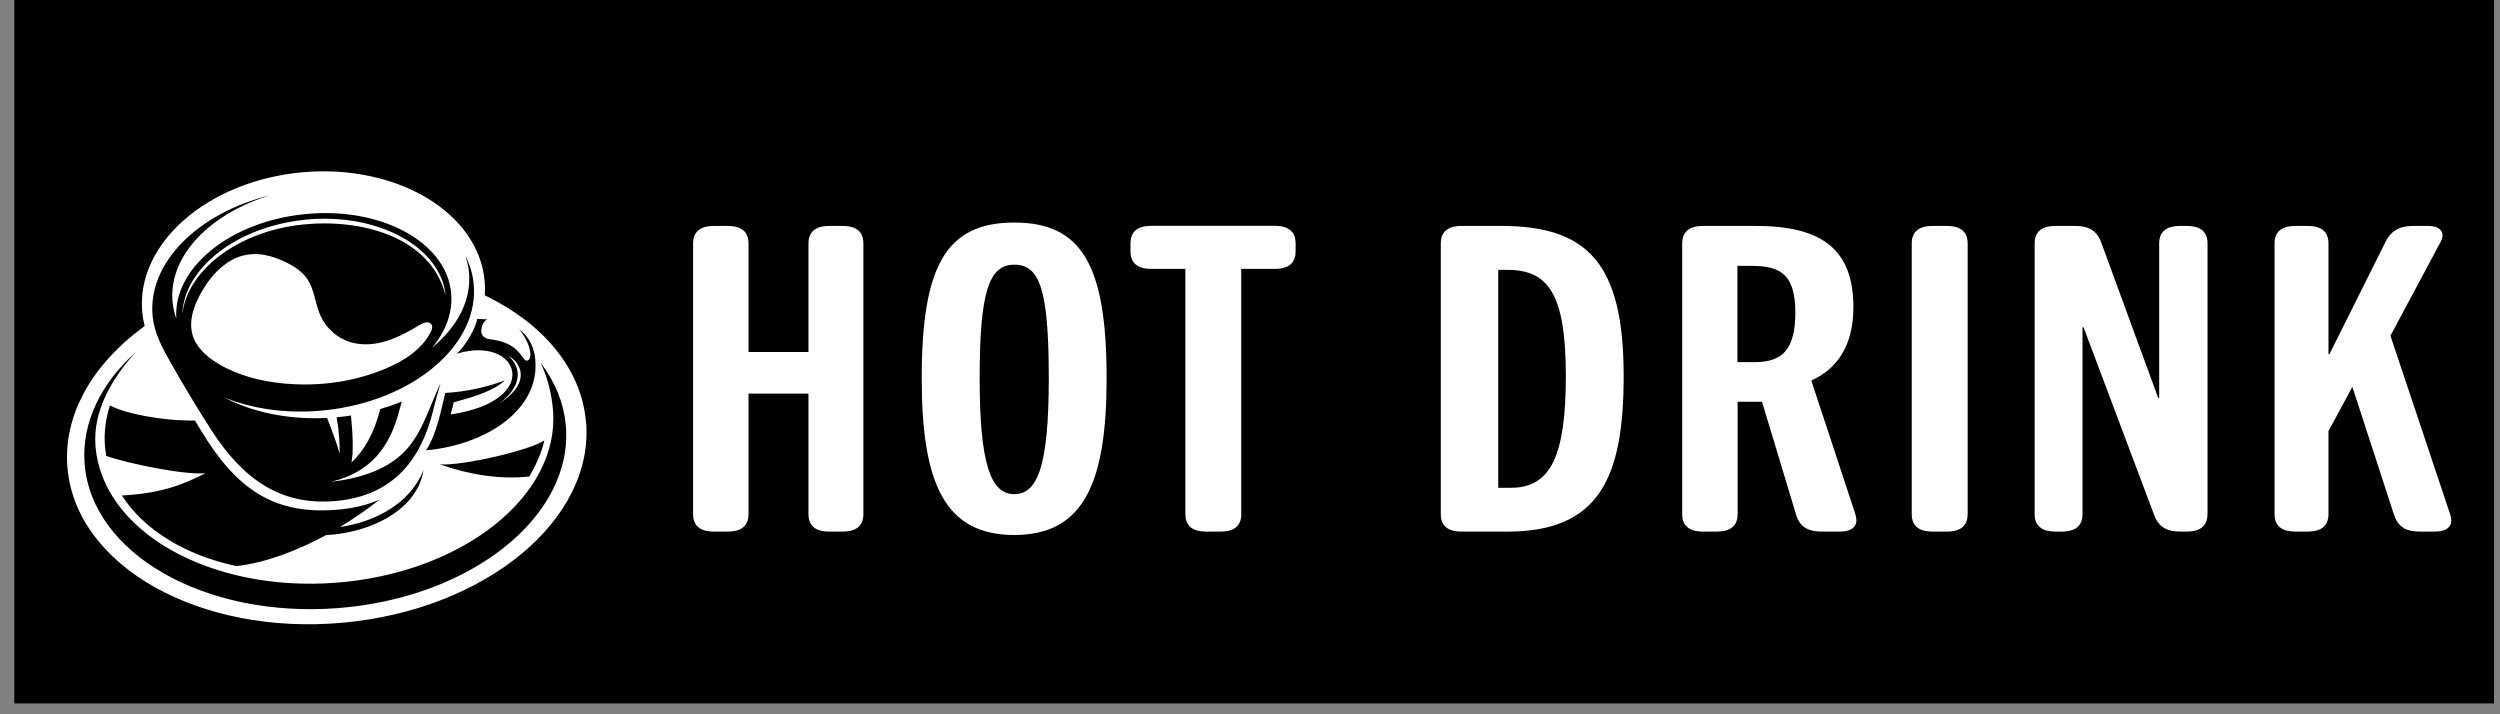
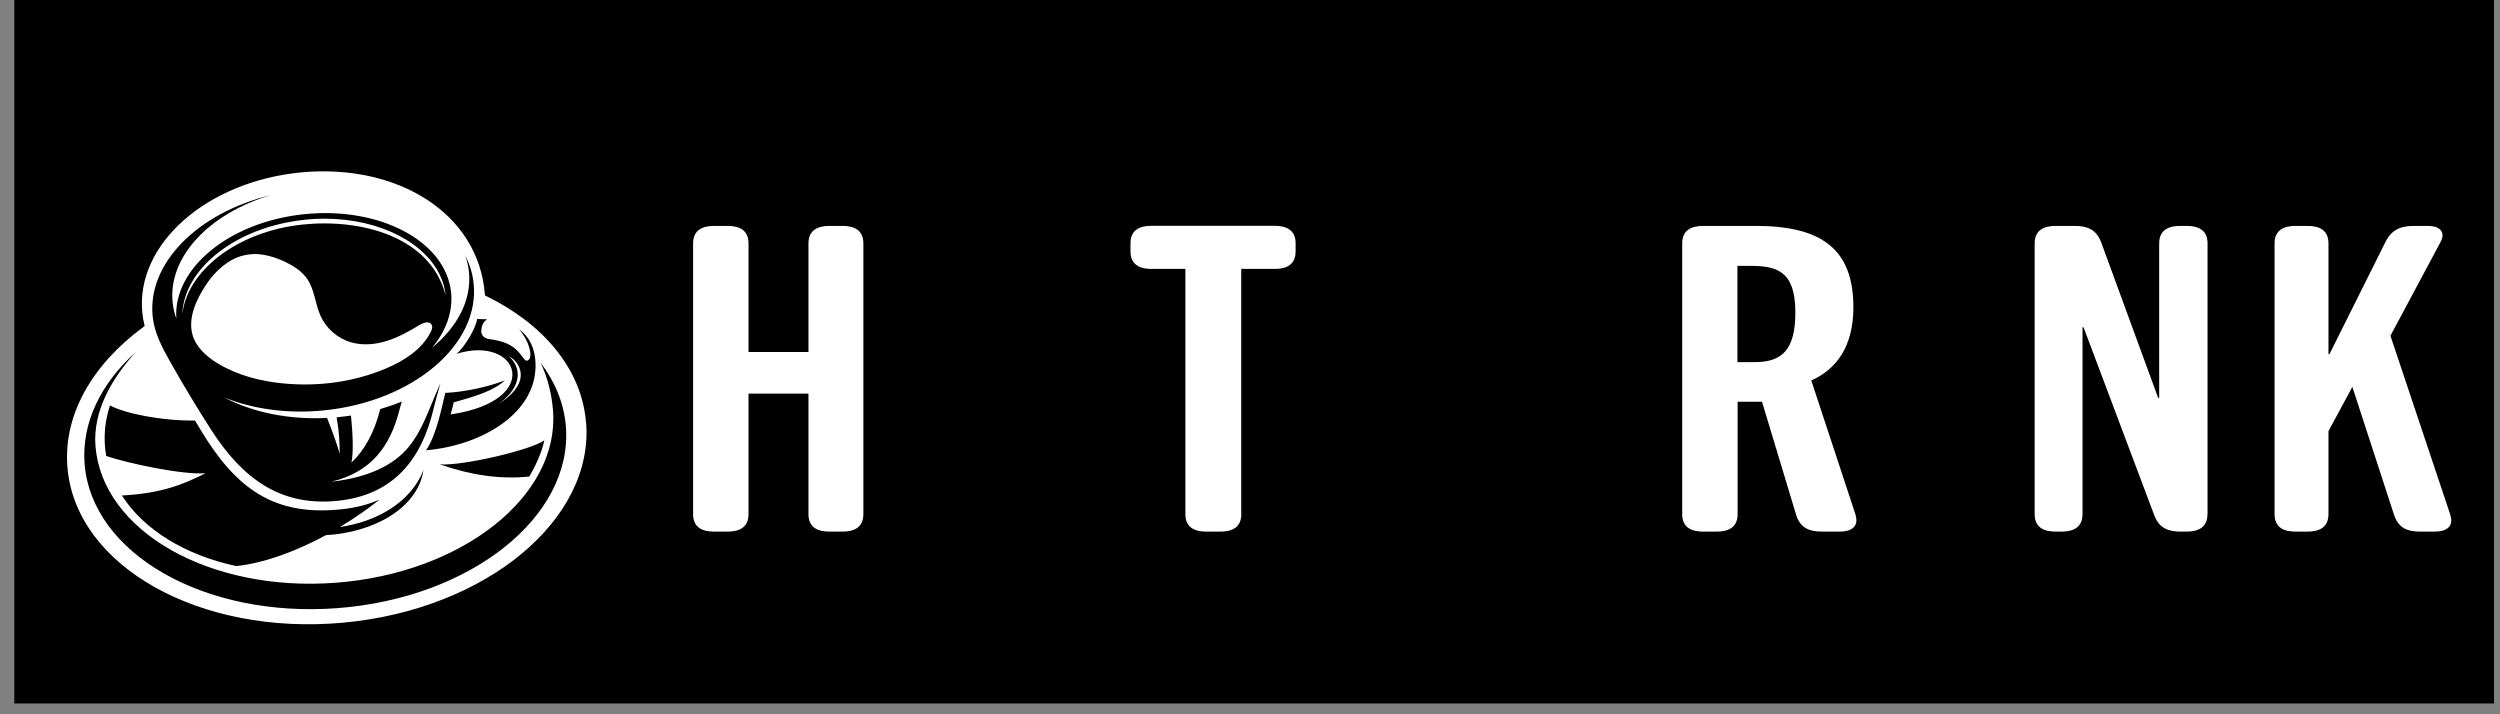
<svg xmlns="http://www.w3.org/2000/svg" width="154" height="44" viewBox="0 0 154 44" fill="none">
  <rect x="0" y="0" width="154" height="44" fill="#808080" stroke="none" />
  <rect x="0.882" width="152.748" height="43.333" fill="black" />
  <path d="M53.184 31.671C53.184 32.508 52.588 32.747 51.899 32.747H51.086C50.397 32.747 49.801 32.513 49.801 31.671V24.247H46.108V31.671C46.108 32.508 45.513 32.747 44.824 32.747H43.98C43.291 32.747 42.695 32.513 42.695 31.671V14.993C42.695 14.156 43.291 13.916 43.98 13.916H44.824C45.513 13.916 46.108 14.151 46.108 14.993V21.683H49.801V14.993C49.801 14.156 50.397 13.916 51.086 13.916H51.899C52.588 13.916 53.184 14.151 53.184 14.993V31.671Z" fill="white" />
-   <path d="M62.476 32.955C58.187 32.955 56.778 29.756 56.778 23.306C56.778 16.382 58.28 13.709 62.476 13.709C66.671 13.709 68.167 16.382 68.167 23.306C68.167 29.756 66.758 32.955 62.476 32.955ZM62.476 30.438C63.885 30.438 64.605 28.809 64.605 23.306C64.605 17.802 64.04 16.304 62.476 16.304C60.912 16.304 60.347 18.011 60.347 23.306C60.347 28.602 61.036 30.438 62.476 30.438Z" fill="white" />
  <path d="M76.465 31.671C76.465 32.508 75.869 32.747 75.18 32.747H74.305C73.616 32.747 73.02 32.513 73.02 31.671V16.564H70.922C69.923 16.564 69.638 16.065 69.638 15.488V14.988C69.638 14.411 69.917 13.911 70.922 13.911H78.525C79.525 13.911 79.81 14.411 79.81 14.988V15.488C79.81 16.065 79.531 16.564 78.525 16.564H76.459V31.671H76.465Z" fill="white" />
-   <path d="M92.856 32.747H90.038C89.349 32.747 88.753 32.513 88.753 31.671V14.993C88.753 14.156 89.349 13.916 90.038 13.916H92.446C97.765 13.916 100.018 16.174 100.018 23.15C100.018 29.34 98.578 32.747 92.856 32.747ZM92.297 30.047H93.079C95.55 30.047 96.456 28.029 96.456 23.15C96.456 17.958 95.295 16.622 92.825 16.622H92.291V30.047H92.297Z" fill="white" />
  <path d="M114.293 31.697C114.541 32.456 114.008 32.747 113.356 32.747H112.232C111.481 32.747 110.886 32.539 110.637 31.697L108.54 24.747H107.038V31.671C107.038 32.508 106.442 32.747 105.753 32.747H104.909C104.22 32.747 103.624 32.513 103.624 31.671V14.993C103.624 14.156 104.22 13.916 104.909 13.916H108.13C112.102 13.916 114.169 15.253 114.169 18.926C114.169 21.288 113.17 22.729 111.575 23.436L114.299 31.697H114.293ZM107.031 22.307H108.093C109.781 22.307 110.594 21.548 110.594 19.238C110.594 16.642 109.402 16.377 107.776 16.377H107.025V22.302L107.031 22.307Z" fill="white" />
-   <path d="M121.208 31.671C121.208 32.508 120.612 32.747 119.923 32.747H119.048C118.359 32.747 117.763 32.513 117.763 31.671V14.993C117.763 14.156 118.359 13.916 119.048 13.916H119.923C120.612 13.916 121.208 14.151 121.208 14.993V31.671Z" fill="white" />
  <path d="M135.979 31.671C135.979 32.508 135.383 32.747 134.694 32.747H134.353C133.602 32.747 133.006 32.565 132.696 31.723L128.345 20.159H128.283V31.671C128.283 32.508 127.687 32.747 126.998 32.747H126.62C125.931 32.747 125.335 32.513 125.335 31.671V14.993C125.335 14.156 125.931 13.916 126.62 13.916H127.78C128.531 13.916 129.127 14.099 129.437 14.941L132.944 24.513H133.006V14.993C133.006 14.156 133.602 13.916 134.291 13.916H134.701C135.39 13.916 135.985 14.151 135.985 14.993V31.671H135.979Z" fill="white" />
  <path d="M150.937 31.723C151.186 32.456 150.658 32.747 150 32.747H149.094C148.343 32.747 147.747 32.565 147.468 31.697L144.905 23.831L143.434 26.557V31.671C143.434 32.508 142.838 32.747 142.149 32.747H141.398C140.709 32.747 140.113 32.513 140.113 31.671V14.993C140.113 14.156 140.709 13.916 141.398 13.916H142.149C142.838 13.916 143.434 14.151 143.434 14.993V21.813H143.496L146.94 14.915C147.35 14.078 147.971 13.916 148.722 13.916H149.597C150.193 13.916 150.689 14.229 150.348 14.889L147.251 20.684L150.944 31.723H150.937Z" fill="white" />
-   <path fill-rule="evenodd" clip-rule="evenodd" d="M36.221 25.937C35.92 22.621 33.529 19.838 29.997 18.115C30.014 17.843 30.009 17.565 29.98 17.287C29.589 12.997 24.494 9.953 18.599 10.486C12.704 11.024 8.244 14.935 8.635 19.226C8.657 19.498 8.703 19.77 8.765 20.031C5.585 22.366 3.726 25.54 4.032 28.867C4.588 34.989 12.245 39.296 21.138 38.486C30.026 37.675 36.782 32.058 36.227 25.937H36.221Z" fill="white" stroke="black" stroke-width="0.257" stroke-miterlimit="10" />
+   <path fill-rule="evenodd" clip-rule="evenodd" d="M36.221 25.937C35.92 22.621 33.529 19.838 29.997 18.115C29.589 12.997 24.494 9.953 18.599 10.486C12.704 11.024 8.244 14.935 8.635 19.226C8.657 19.498 8.703 19.77 8.765 20.031C5.585 22.366 3.726 25.54 4.032 28.867C4.588 34.989 12.245 39.296 21.138 38.486C30.026 37.675 36.782 32.058 36.227 25.937H36.221Z" fill="white" stroke="black" stroke-width="0.257" stroke-miterlimit="10" />
  <path fill-rule="evenodd" clip-rule="evenodd" d="M33.285 22.326C34.191 23.505 34.747 24.843 34.86 26.288C35.285 31.832 28.994 36.831 20.804 37.46C12.619 38.089 5.636 34.105 5.211 28.561C5.018 26.039 6.22 23.624 8.357 21.692C6.821 23.386 5.721 25.387 5.88 27.462C6.282 32.716 12.919 36.491 20.702 35.896C28.484 35.3 34.469 30.556 34.067 25.302C33.987 24.288 33.744 23.262 33.29 22.326H33.285ZM10.488 22.292C11.259 23.664 12.166 25.166 13.021 26.498C14.994 29.559 17.324 31.157 20.673 30.862C24.426 30.528 26.001 28.062 26.681 25.285C26.8 24.792 26.953 24.22 27.135 23.607C26.432 25.115 26.092 26.419 25.157 27.552C24.273 28.624 22.708 29.423 20.413 29.672C22.884 29.083 24.023 27.479 24.584 25.33C24.63 25.149 24.686 24.951 24.749 24.735C24.323 24.911 23.881 25.064 23.422 25.2C23.043 26.713 22.402 27.796 21.648 28.493C21.779 27.887 21.739 26.764 21.62 25.597C21.382 25.631 21.144 25.665 20.9 25.688C20.843 25.688 20.792 25.699 20.736 25.704C20.906 26.662 20.923 27.331 20.923 27.96C20.809 27.496 20.503 26.645 20.146 25.744C17.754 25.869 15.533 25.387 13.804 24.48C15.572 25.2 17.726 25.512 20.01 25.274C25.468 24.707 29.572 21.21 29.175 17.458C29.113 16.857 28.937 16.279 28.66 15.746C28.773 16.063 28.852 16.398 28.886 16.743C29.068 18.466 28.183 20.133 26.608 21.425C27.469 20.405 27.911 19.22 27.787 18.007C27.458 14.862 23.4 12.708 18.729 13.195C14.127 13.671 10.647 16.534 10.862 19.628C10.749 19.311 10.675 18.982 10.635 18.642C10.341 15.819 12.902 13.15 16.666 12.022C12.194 13.11 9.06 16.211 9.405 19.509C9.513 20.518 9.989 21.414 10.482 22.281L10.488 22.292ZM15.566 15.655C15.374 15.661 15.187 15.689 15 15.735C14.036 15.967 13.231 16.726 12.698 17.531C12.132 18.387 11.57 19.532 11.848 20.581C12.058 21.374 12.716 21.969 13.418 22.389C14.648 23.131 16.077 23.494 17.505 23.624C19.63 23.823 21.807 23.528 23.768 22.701C24.885 22.23 25.979 21.538 26.528 20.462C26.608 20.314 26.67 20.122 26.574 19.98C26.426 19.759 26.081 19.878 25.854 20.014C25.213 20.399 24.562 20.768 23.847 20.994C23.133 21.221 22.362 21.295 21.643 21.091C20.809 20.858 20.095 20.241 19.744 19.453C19.415 18.721 19.381 17.866 18.939 17.203C18.627 16.738 18.14 16.415 17.635 16.165C16.989 15.848 16.269 15.627 15.561 15.649L15.566 15.655ZM18.752 13.535C22.232 13.172 25.372 14.374 26.738 16.33C26.976 16.67 27.163 17.038 27.288 17.424C27.367 17.667 27.418 17.922 27.447 18.183C26.511 14.55 22.209 13.462 18.661 13.83C14.609 14.249 11.508 16.692 11.23 19.379C11.304 16.562 14.524 13.983 18.752 13.541V13.535ZM31.352 21.958C32.043 22.559 32.287 23.715 30.757 24.854C32.928 23.454 31.896 22.185 31.352 21.958ZM28.115 21.799C31.975 20.586 33.54 24.684 27.758 25.529C27.832 25.268 27.911 24.979 27.951 24.781C29.368 24.395 30.451 24.044 31.097 23.432C30.099 23.823 28.66 24.146 27.43 24.203C27.226 24.973 26.931 26.725 26.245 27.739C29.793 27.422 33.069 25.393 32.99 22.411C32.967 21.516 32.65 20.773 31.97 20.28C32.548 20.932 32.843 21.89 32.571 22.162C32.383 22.343 32.27 22.077 32.021 21.771C31.533 21.17 30.893 20.989 30.15 20.892C29.805 20.847 29.64 20.626 29.646 20.399C29.657 20.059 29.782 19.804 30.009 19.668C29.81 19.657 29.606 19.651 29.391 19.651C29.328 20.172 28.654 21.352 28.121 21.799H28.115ZM20.962 32.449C21.892 31.888 22.72 31.305 23.383 30.772C22.72 31.072 21.926 31.282 20.979 31.378C16.881 31.792 14.535 30.114 12.341 26.453C12.234 26.277 12.126 26.096 12.013 25.903C10.001 25.937 7.677 25.472 6.775 24.973C6.509 25.778 6.401 26.617 6.464 27.467C6.481 27.677 6.509 27.881 6.543 28.085C7.966 28.578 11.389 29.27 12.659 29.151C11.389 29.791 10.029 30.392 7.507 30.522C8.861 32.636 11.418 34.201 14.558 34.87C16.394 34.671 18.355 33.895 20.078 32.965C22.935 32.812 25.712 31.355 26.086 28.969C25.276 30.976 23.19 32.132 20.962 32.461V32.449ZM32.599 29.36C33.2 28.363 33.472 27.456 33.528 27.127C32.775 27.688 28.58 28.703 27.095 28.607C29.034 29.281 30.836 29.536 32.593 29.355L32.599 29.36Z" fill="black" />
</svg>